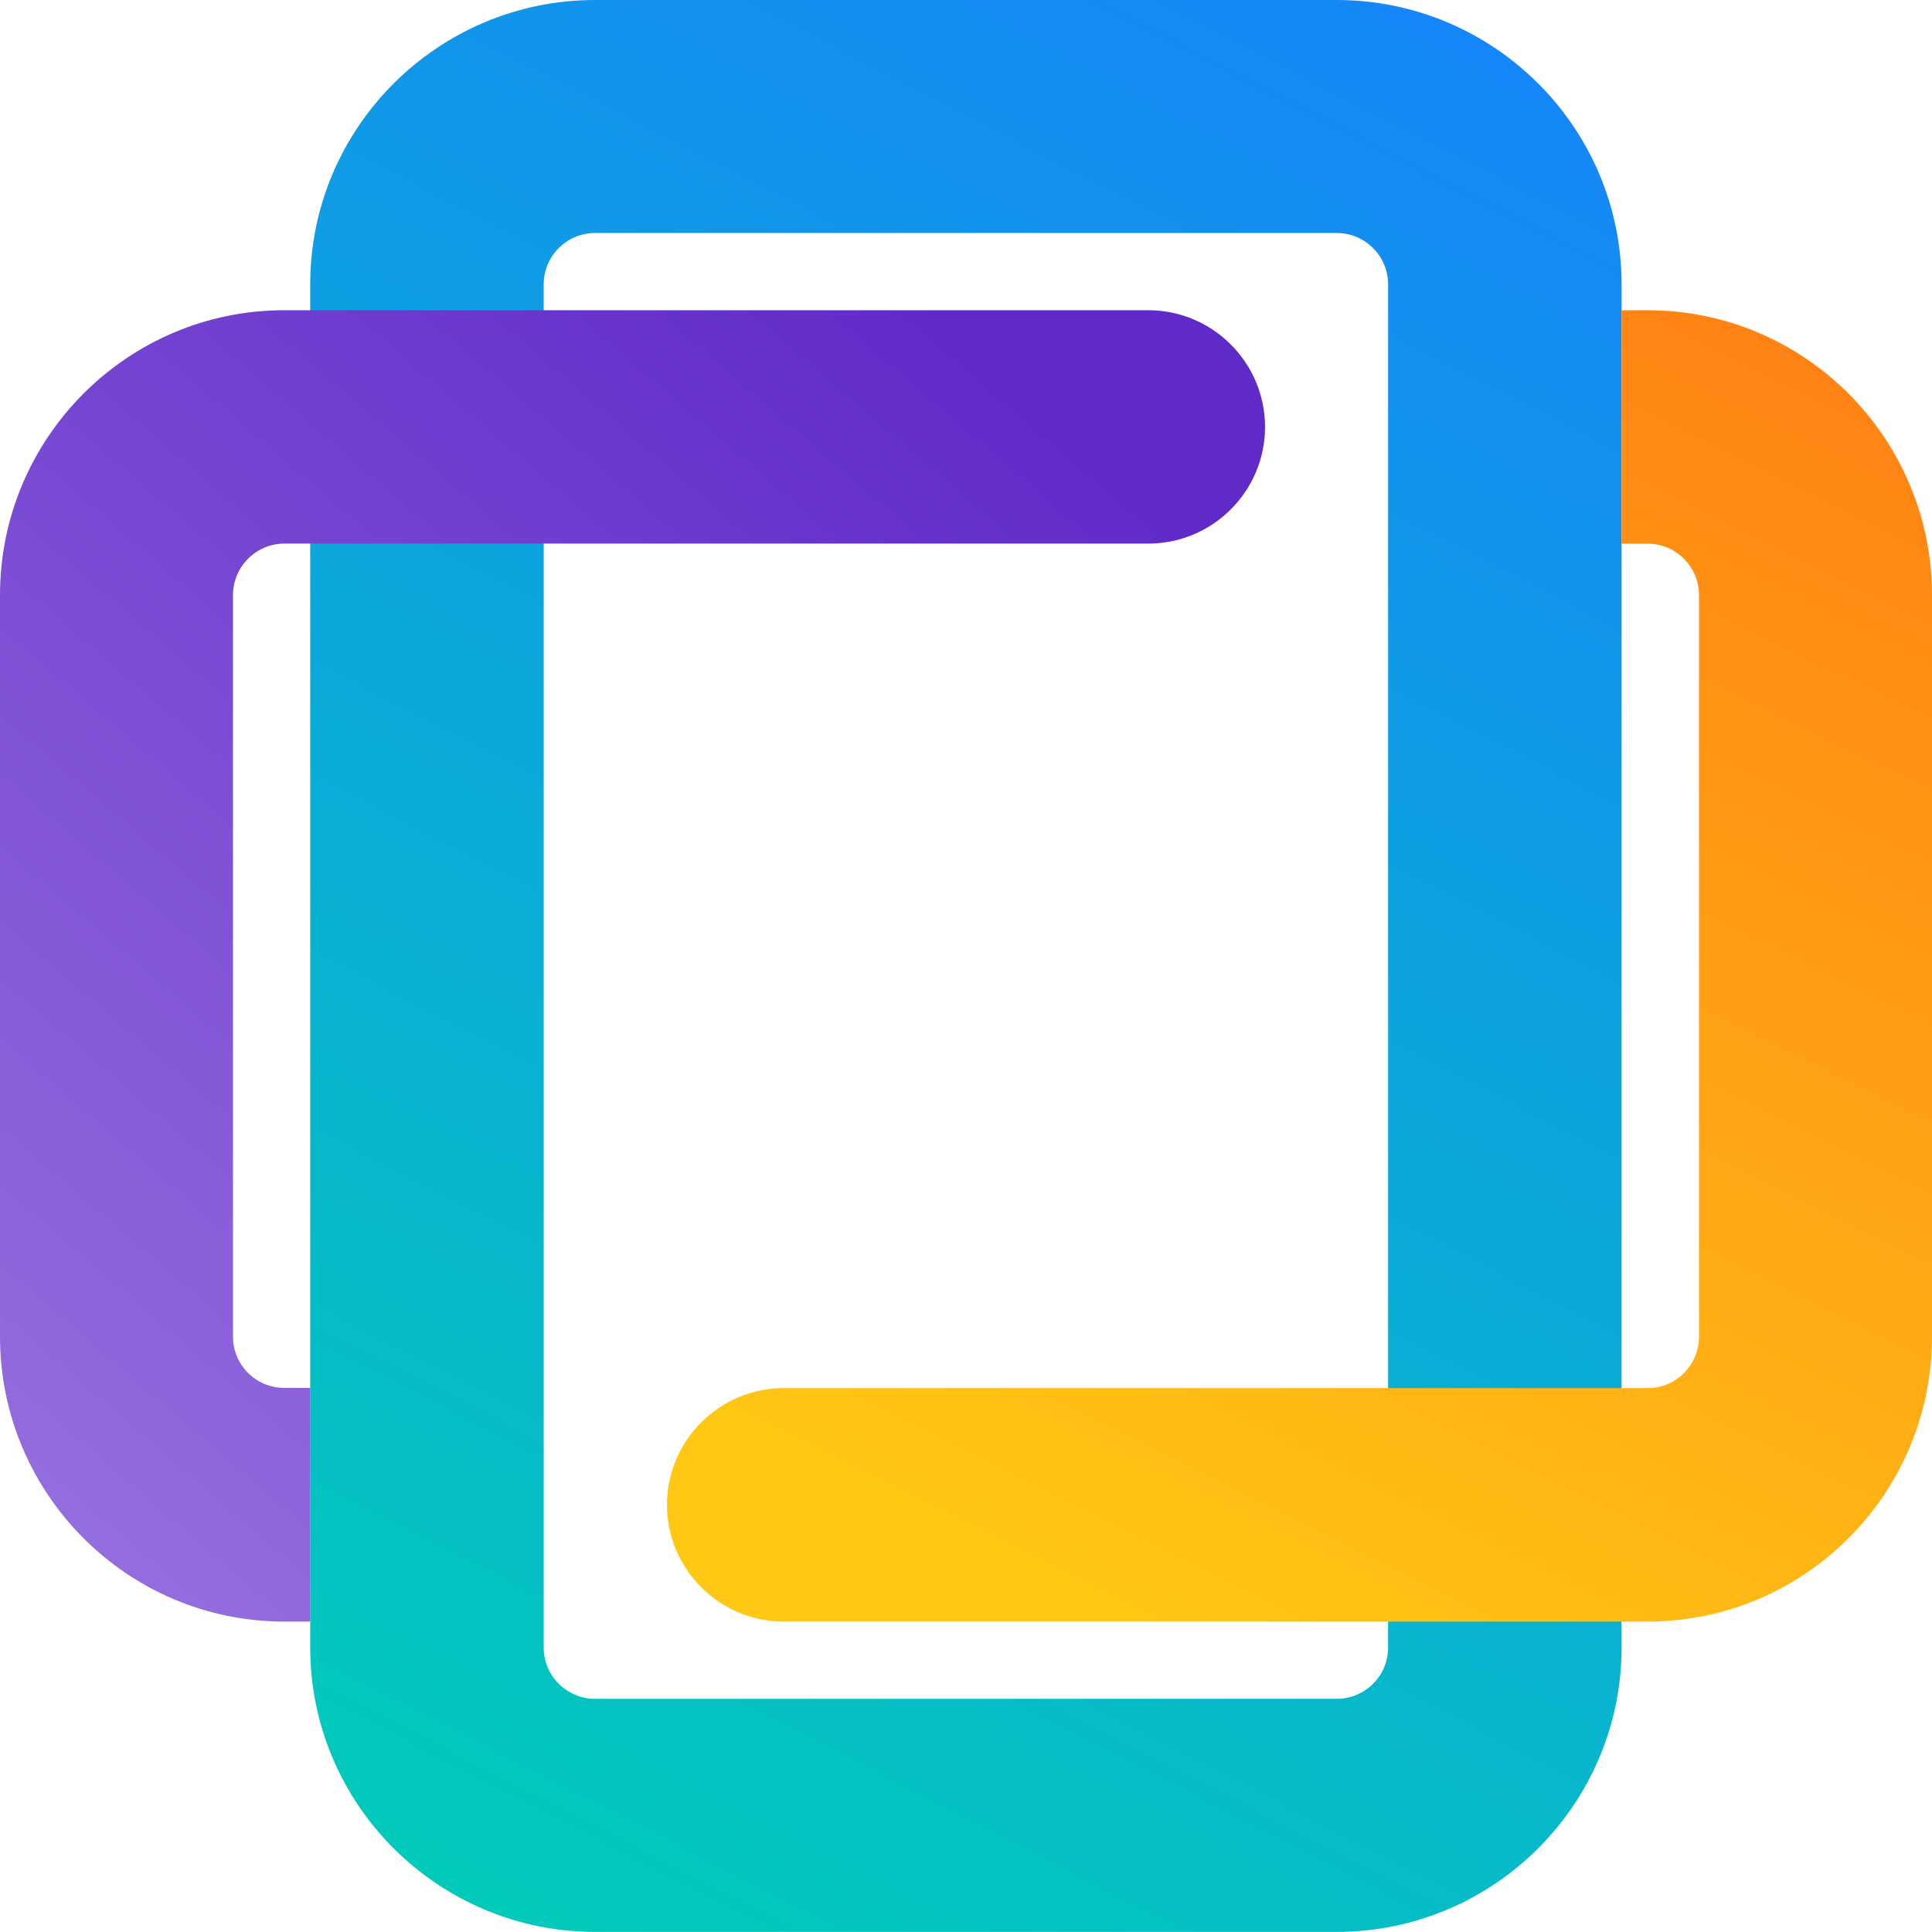
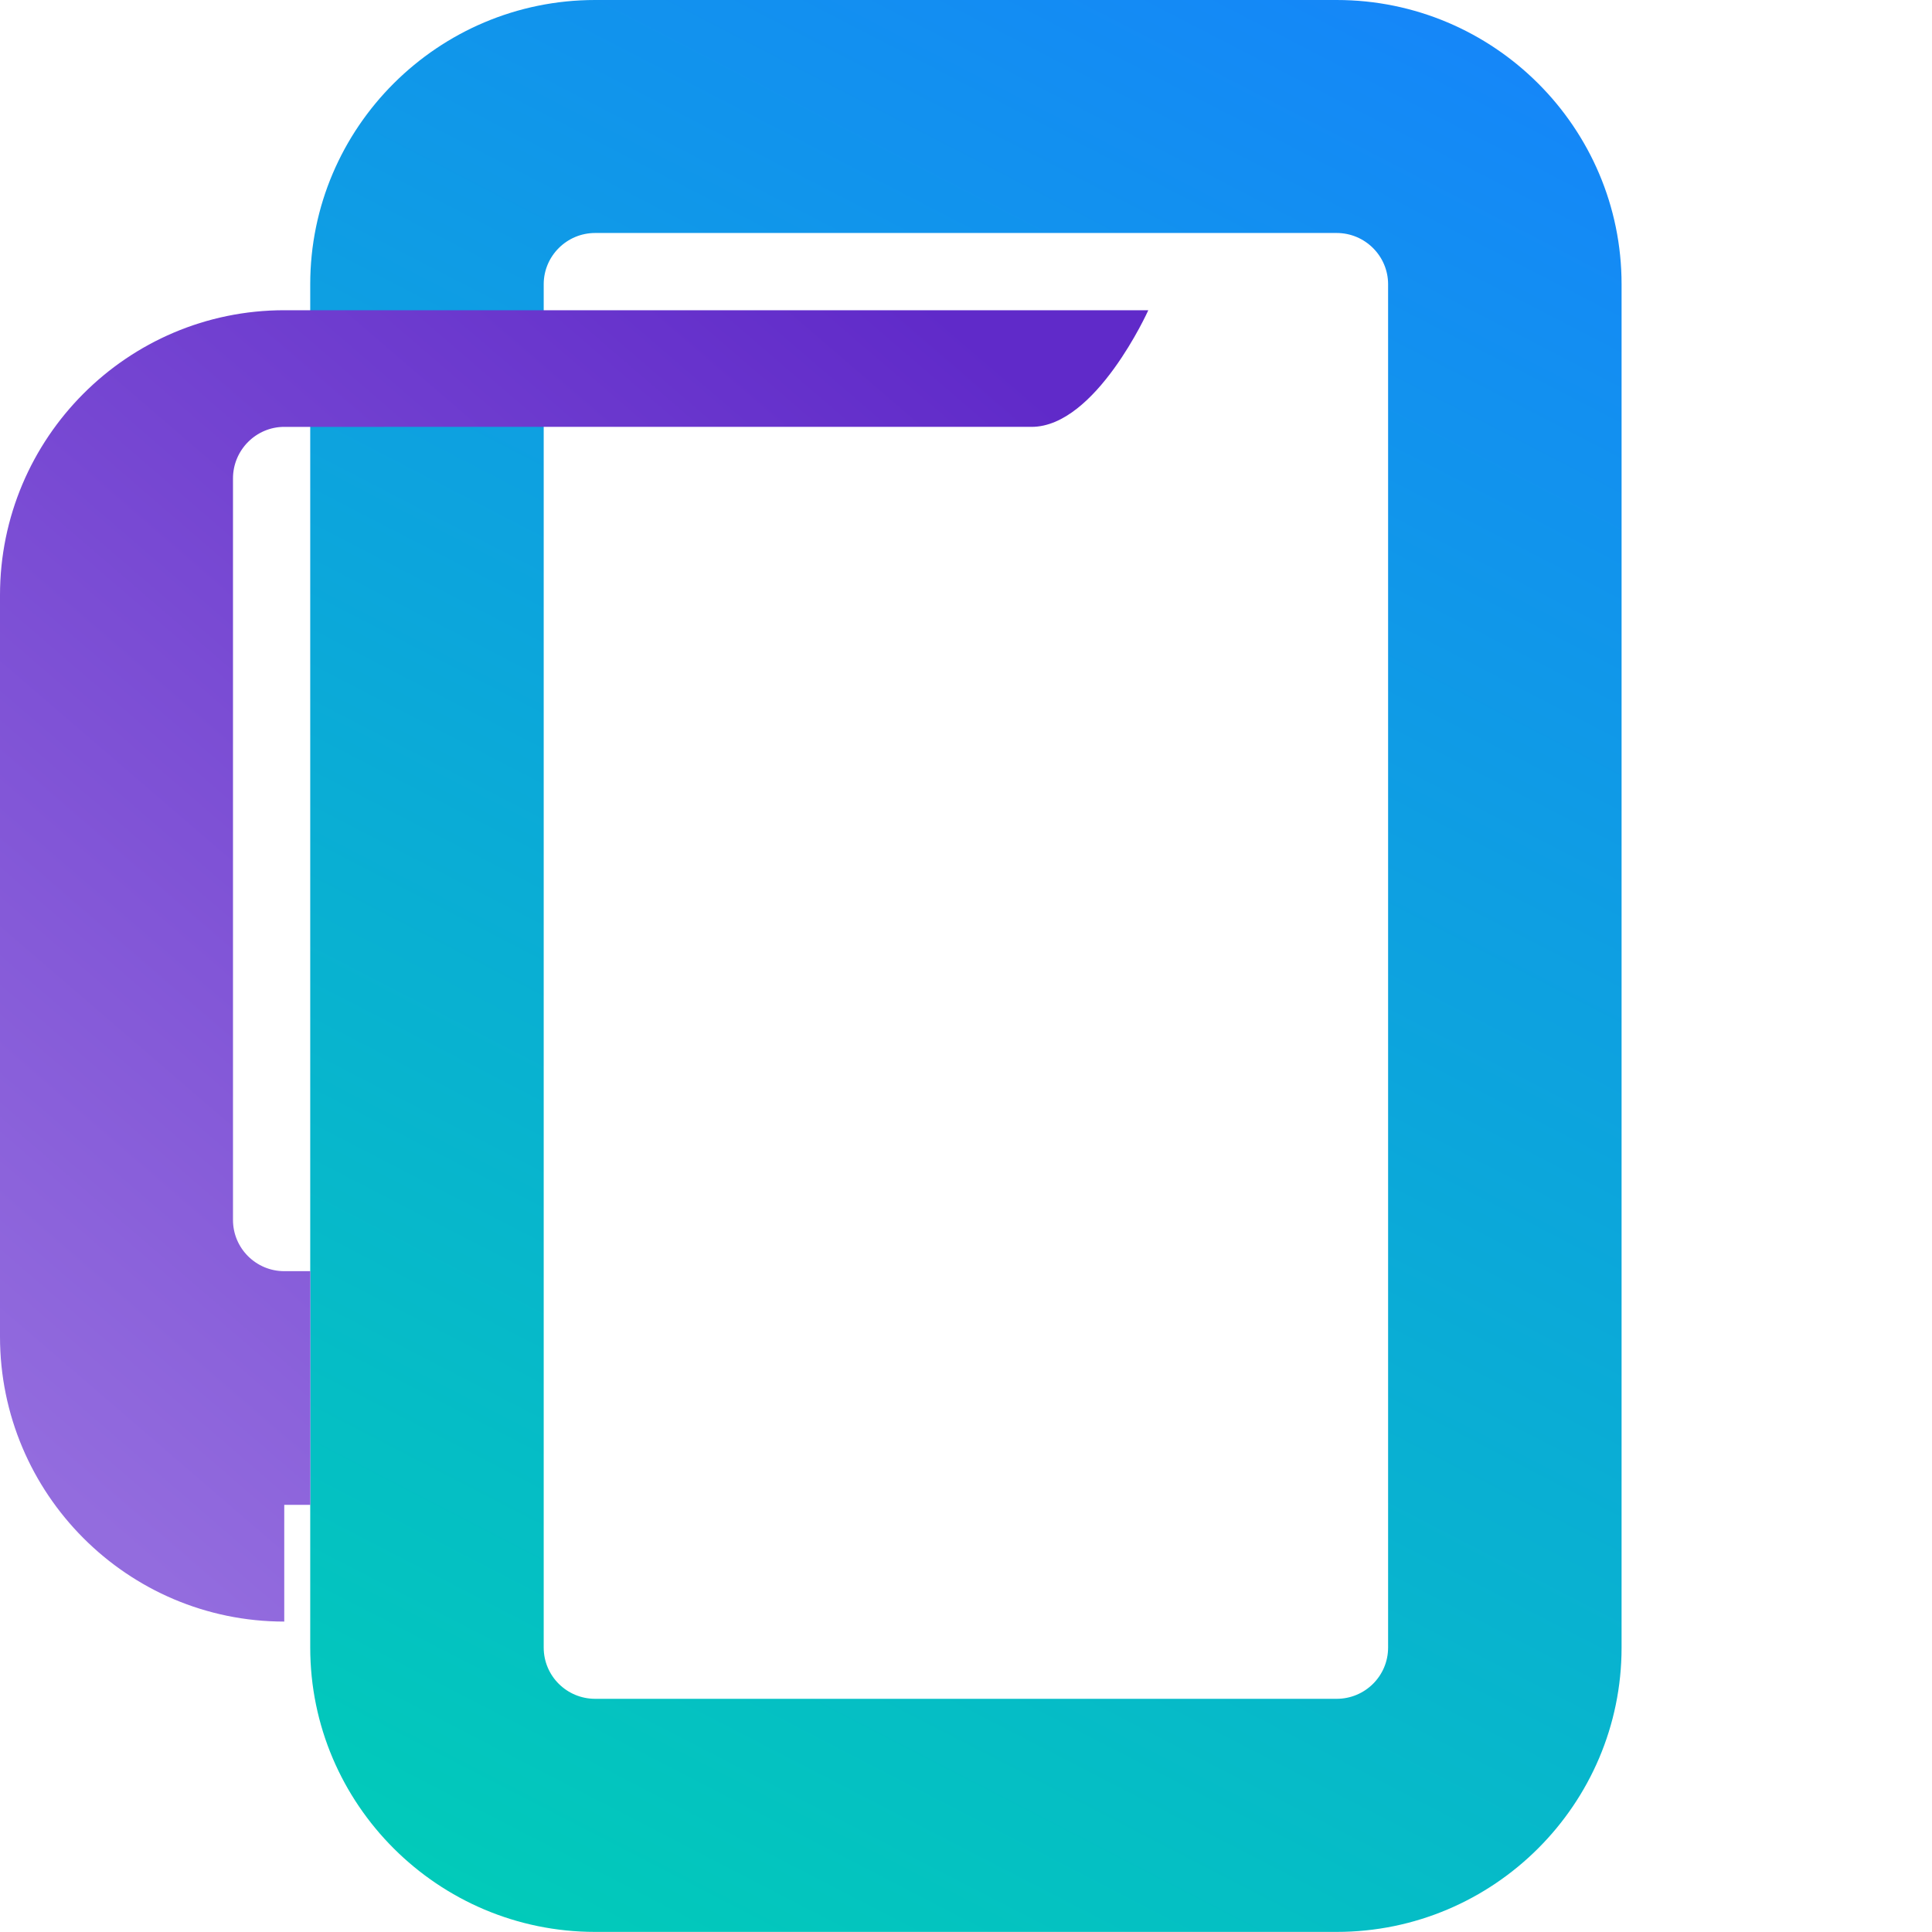
<svg xmlns="http://www.w3.org/2000/svg" id="Livello_2" data-name="Livello 2" viewBox="0 0 198.6 198.59">
  <defs>
    <style>
      .cls-1 {
        fill: url(#Sfumatura_senza_nome_33);
      }

      .cls-1, .cls-2, .cls-3 {
        stroke-width: 0px;
      }

      .cls-2 {
        fill: url(#Sfumatura_senza_nome_7);
      }

      .cls-3 {
        fill: url(#Sfumatura_senza_nome_20);
      }
    </style>
    <linearGradient id="Sfumatura_senza_nome_7" data-name="Sfumatura senza nome 7" x1="42.3" y1="209.66" x2="154.71" y2="-8.04" gradientUnits="userSpaceOnUse">
      <stop offset="0" stop-color="#00cfb5" />
      <stop offset="1" stop-color="#1683fc" />
    </linearGradient>
    <linearGradient id="Sfumatura_senza_nome_33" data-name="Sfumatura senza nome 33" x1="-10.39" y1="139.09" x2="88.2" y2="24.57" gradientUnits="userSpaceOnUse">
      <stop offset="0" stop-color="#936cde" />
      <stop offset="1" stop-color="#602ac9" />
    </linearGradient>
    <linearGradient id="Sfumatura_senza_nome_20" data-name="Sfumatura senza nome 20" x1="121.22" y1="172.95" x2="189.29" y2="36.04" gradientUnits="userSpaceOnUse">
      <stop offset="0" stop-color="#ffc814" />
      <stop offset="1" stop-color="#ff8214" />
    </linearGradient>
  </defs>
  <g id="Livello_1-2" data-name="Livello 1">
    <g>
      <path class="cls-2" d="m61.18,198.59c-16.15,0-29.29-13.12-29.29-29.23V29.22C31.89,13.1,45.04,0,61.18,0h76.22c16.15,0,29.29,13.1,29.29,29.22v140.14c0,16.11-13.14,29.23-29.29,29.23H61.18Zm0-174.64c-2.92,0-5.29,2.37-5.29,5.27v140.14c0,2.92,2.37,5.27,5.29,5.27h76.22c2.92,0,5.29-2.35,5.29-5.27V29.22c0-2.9-2.37-5.27-5.29-5.27H61.18Z" />
-       <path class="cls-1" d="m29.22,166.69c-16.12,0-29.22-13.14-29.22-29.29V61.18c0-16.15,13.1-29.29,29.22-29.29h88.82c6.61,0,12,5.39,12,12s-5.39,11.99-12,11.99H29.22c-2.9,0-5.27,2.38-5.27,5.3v76.22c0,2.92,2.37,5.27,5.27,5.27h2.68v24.02h-2.68Z" />
-       <path class="cls-3" d="m80.56,166.69c-6.61,0-12-5.4-12-12s5.39-12,12-12h88.82c2.9,0,5.27-2.37,5.27-5.29V61.18c0-2.92-2.37-5.29-5.27-5.29h-2.69v-24h2.69c16.12,0,29.22,13.14,29.22,29.29v76.22c0,16.15-13.1,29.29-29.22,29.29h-88.82Z" />
+       <path class="cls-1" d="m29.22,166.69c-16.12,0-29.22-13.14-29.22-29.29V61.18c0-16.15,13.1-29.29,29.22-29.29h88.82s-5.39,11.99-12,11.99H29.22c-2.9,0-5.27,2.38-5.27,5.3v76.22c0,2.92,2.37,5.27,5.27,5.27h2.68v24.02h-2.68Z" />
    </g>
  </g>
</svg>